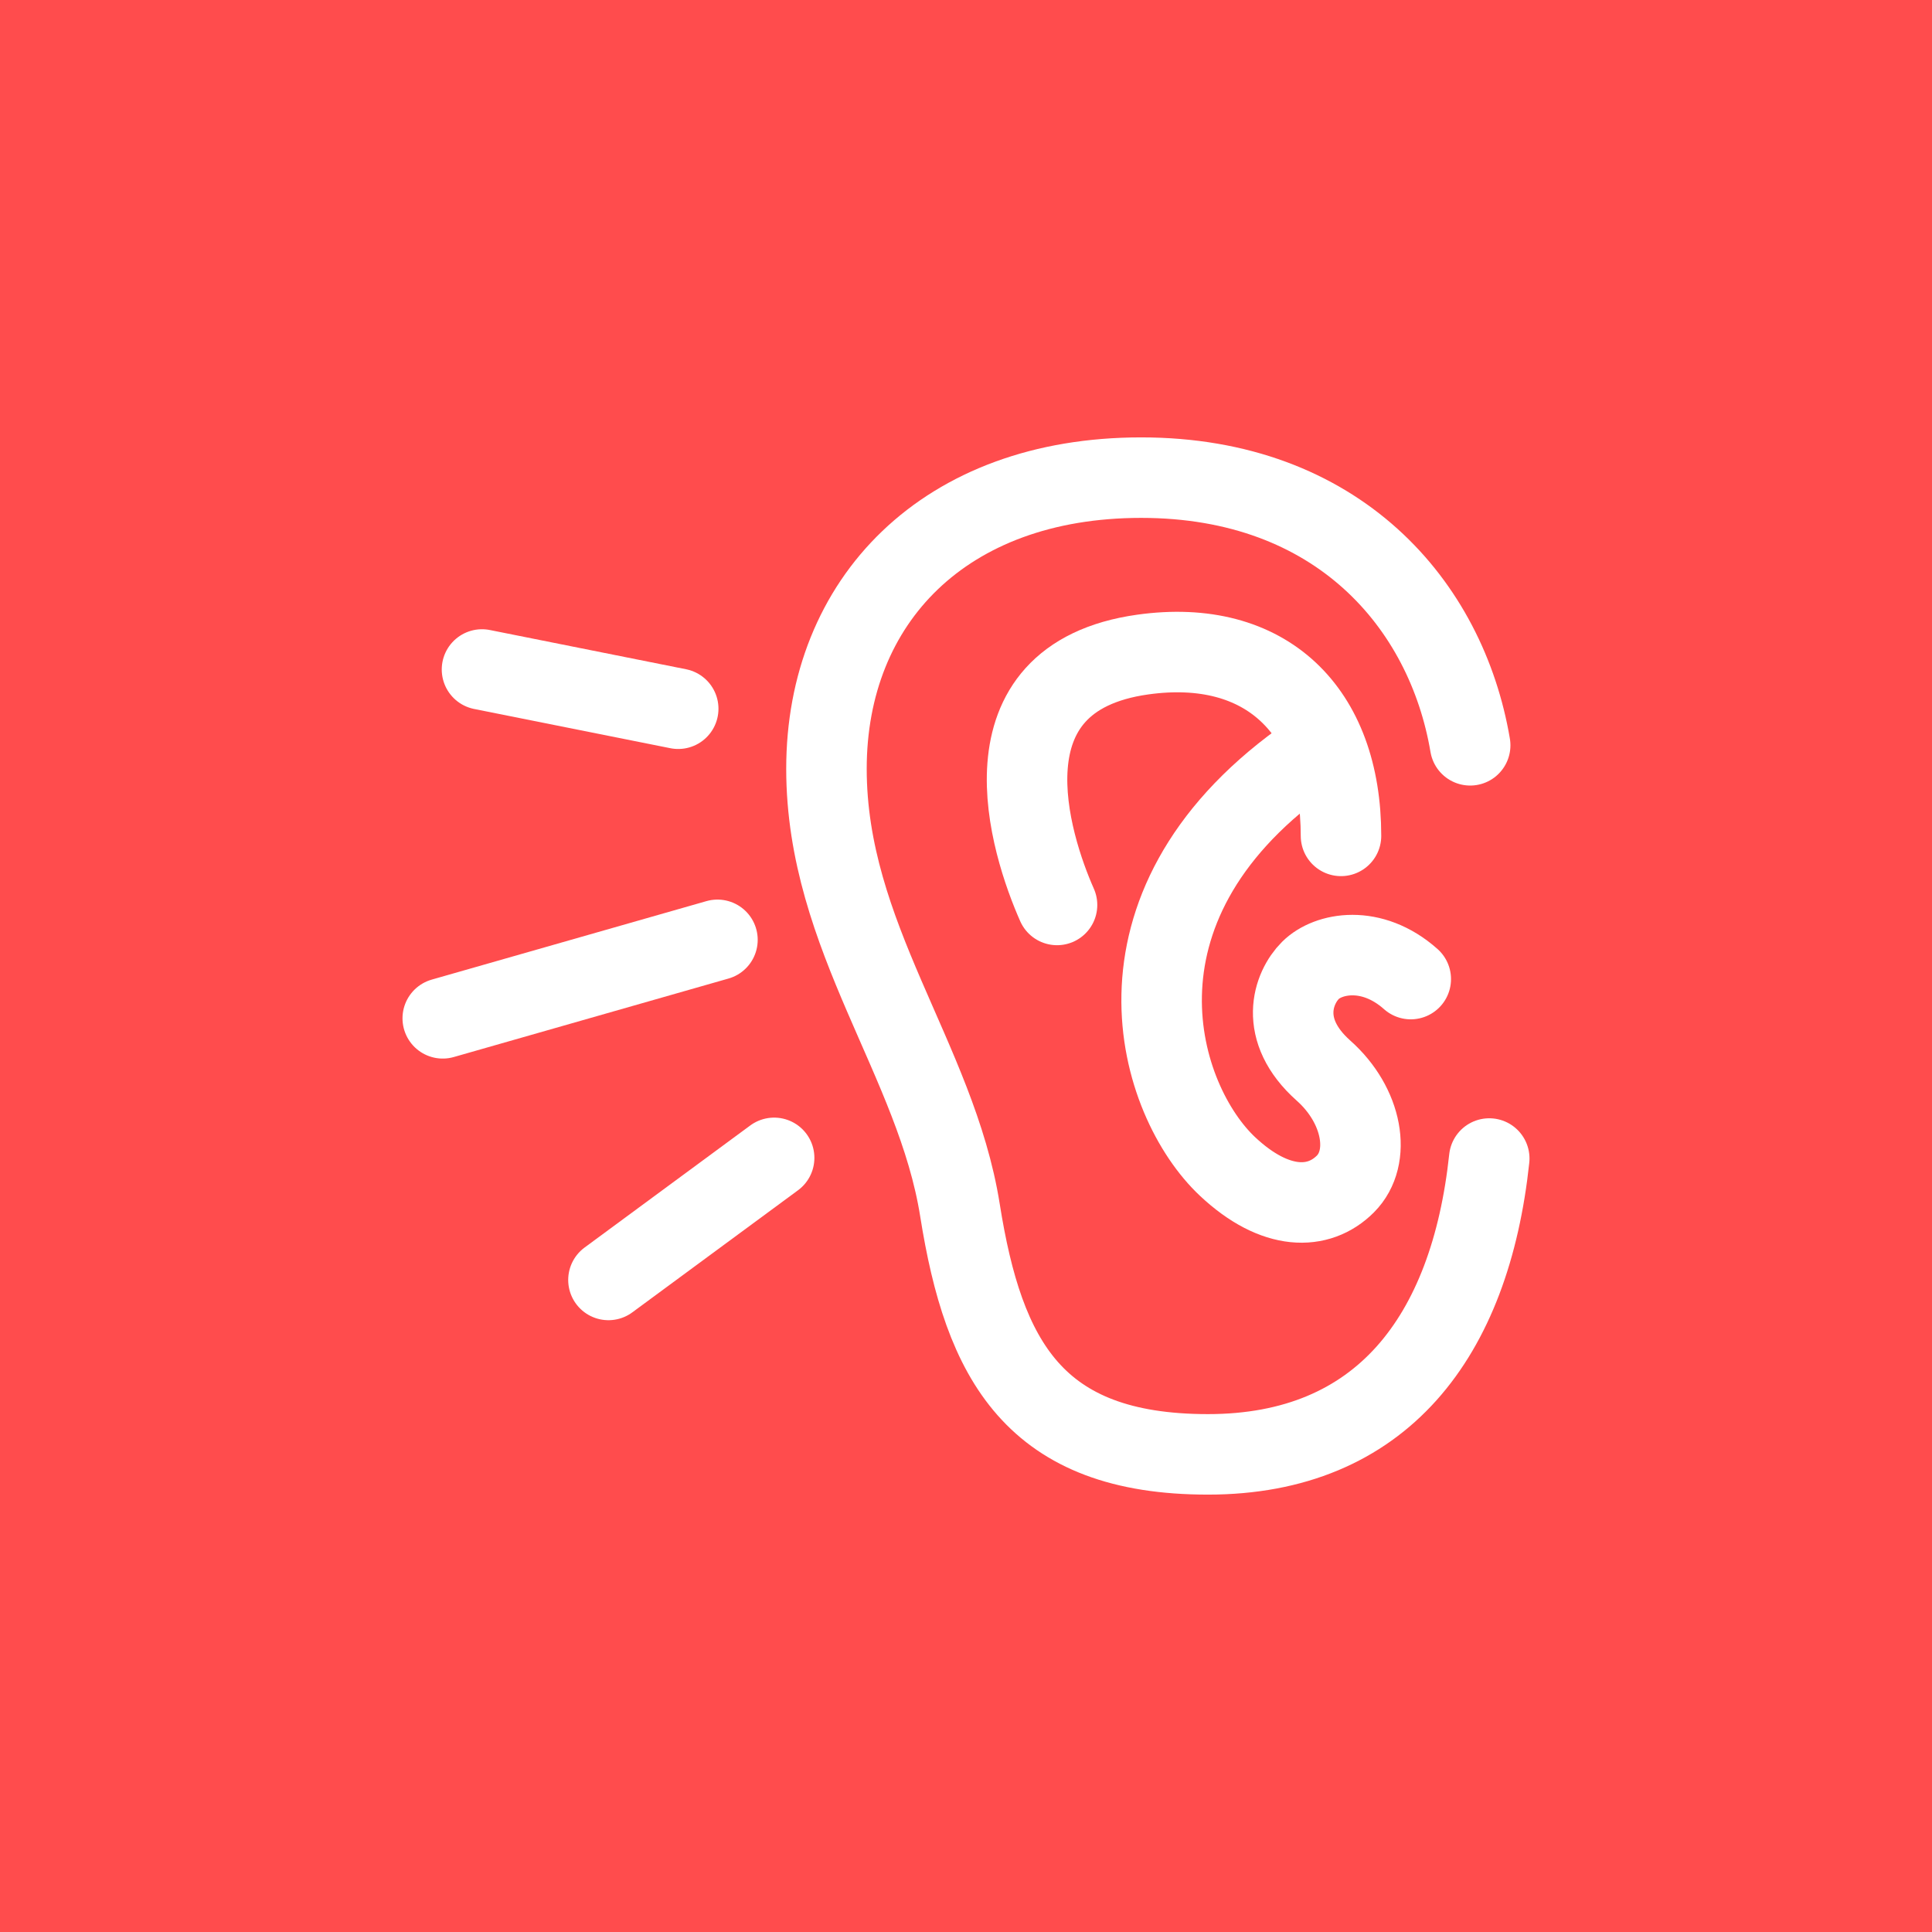
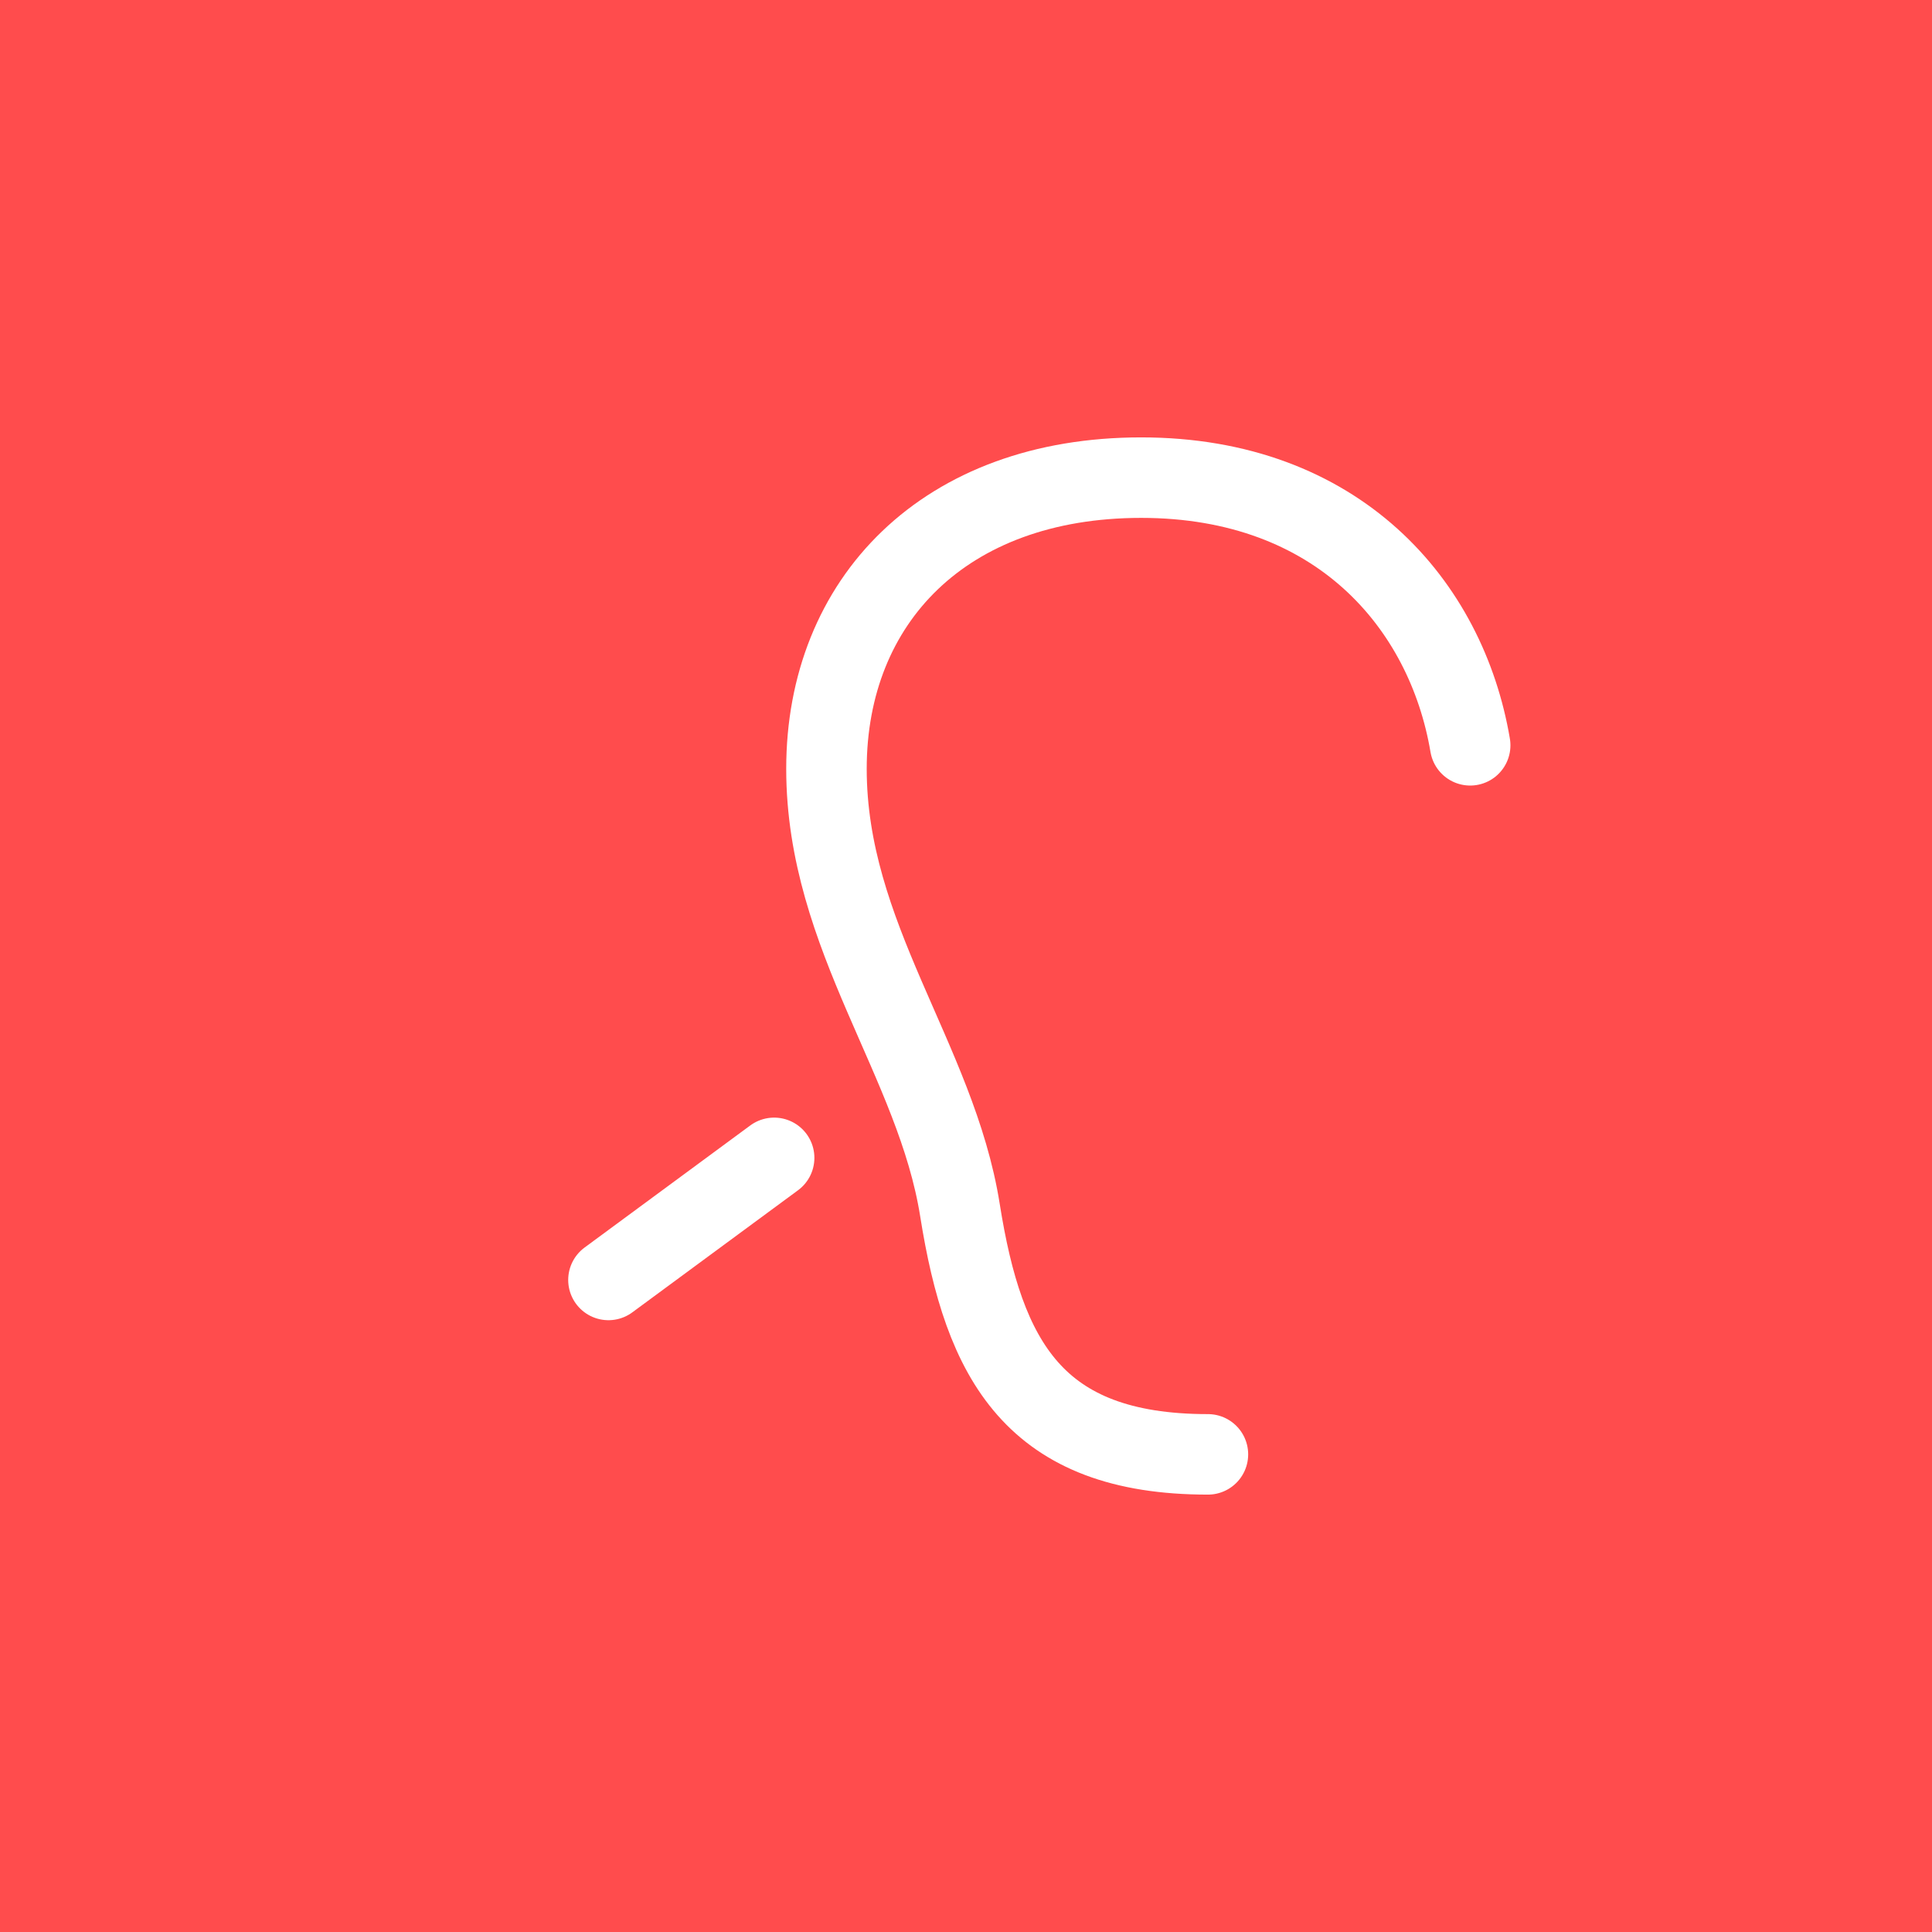
<svg xmlns="http://www.w3.org/2000/svg" width="192" height="192" viewBox="0 0 192 192" fill="none">
  <rect width="192" height="192" fill="#FF4C4D" />
-   <path d="M146.105 74.067C143.735 60.067 132.946 47.467 113.408 47.467C93.871 47.467 82.133 59.703 82.133 76.4C82.133 93.097 93.032 105.333 95.401 120.267C97.771 135.2 102.78 144.533 120.042 144.533C137.304 144.533 146.105 132.867 148 115.133" stroke="white" stroke-width="8" stroke-linecap="round" stroke-linejoin="round" />
-   <path d="M105.047 89.933C102.385 83.927 97.06 67.362 113.566 65.049C125.812 63.333 133.267 70.626 133.267 83.069" stroke="white" stroke-width="8" stroke-linecap="round" stroke-linejoin="round" />
-   <path d="M129.367 75.631C109 90.366 115.067 109.433 122 115.933C126.767 120.401 131.064 120.302 133.7 117.667C136.336 115.031 135.433 109.866 131.533 106.4C126.954 102.329 128.5 98.167 130.233 96.433C131.967 94.7 136.3 93.834 140.2 97.3" stroke="white" stroke-width="8" stroke-linecap="round" stroke-linejoin="round" />
+   <path d="M146.105 74.067C143.735 60.067 132.946 47.467 113.408 47.467C93.871 47.467 82.133 59.703 82.133 76.4C82.133 93.097 93.032 105.333 95.401 120.267C97.771 135.2 102.78 144.533 120.042 144.533" stroke="white" stroke-width="8" stroke-linecap="round" stroke-linejoin="round" />
  <path d="M76.933 115.067L60.467 127.2" stroke="white" stroke-width="8" stroke-linecap="round" stroke-linejoin="round" />
-   <path d="M67.4 70.433L47.9 66.533" stroke="white" stroke-width="8" stroke-linecap="round" stroke-linejoin="round" />
-   <path d="M71.3 93.4L44 101.2" stroke="white" stroke-width="8" stroke-linecap="round" stroke-linejoin="round" />
</svg>